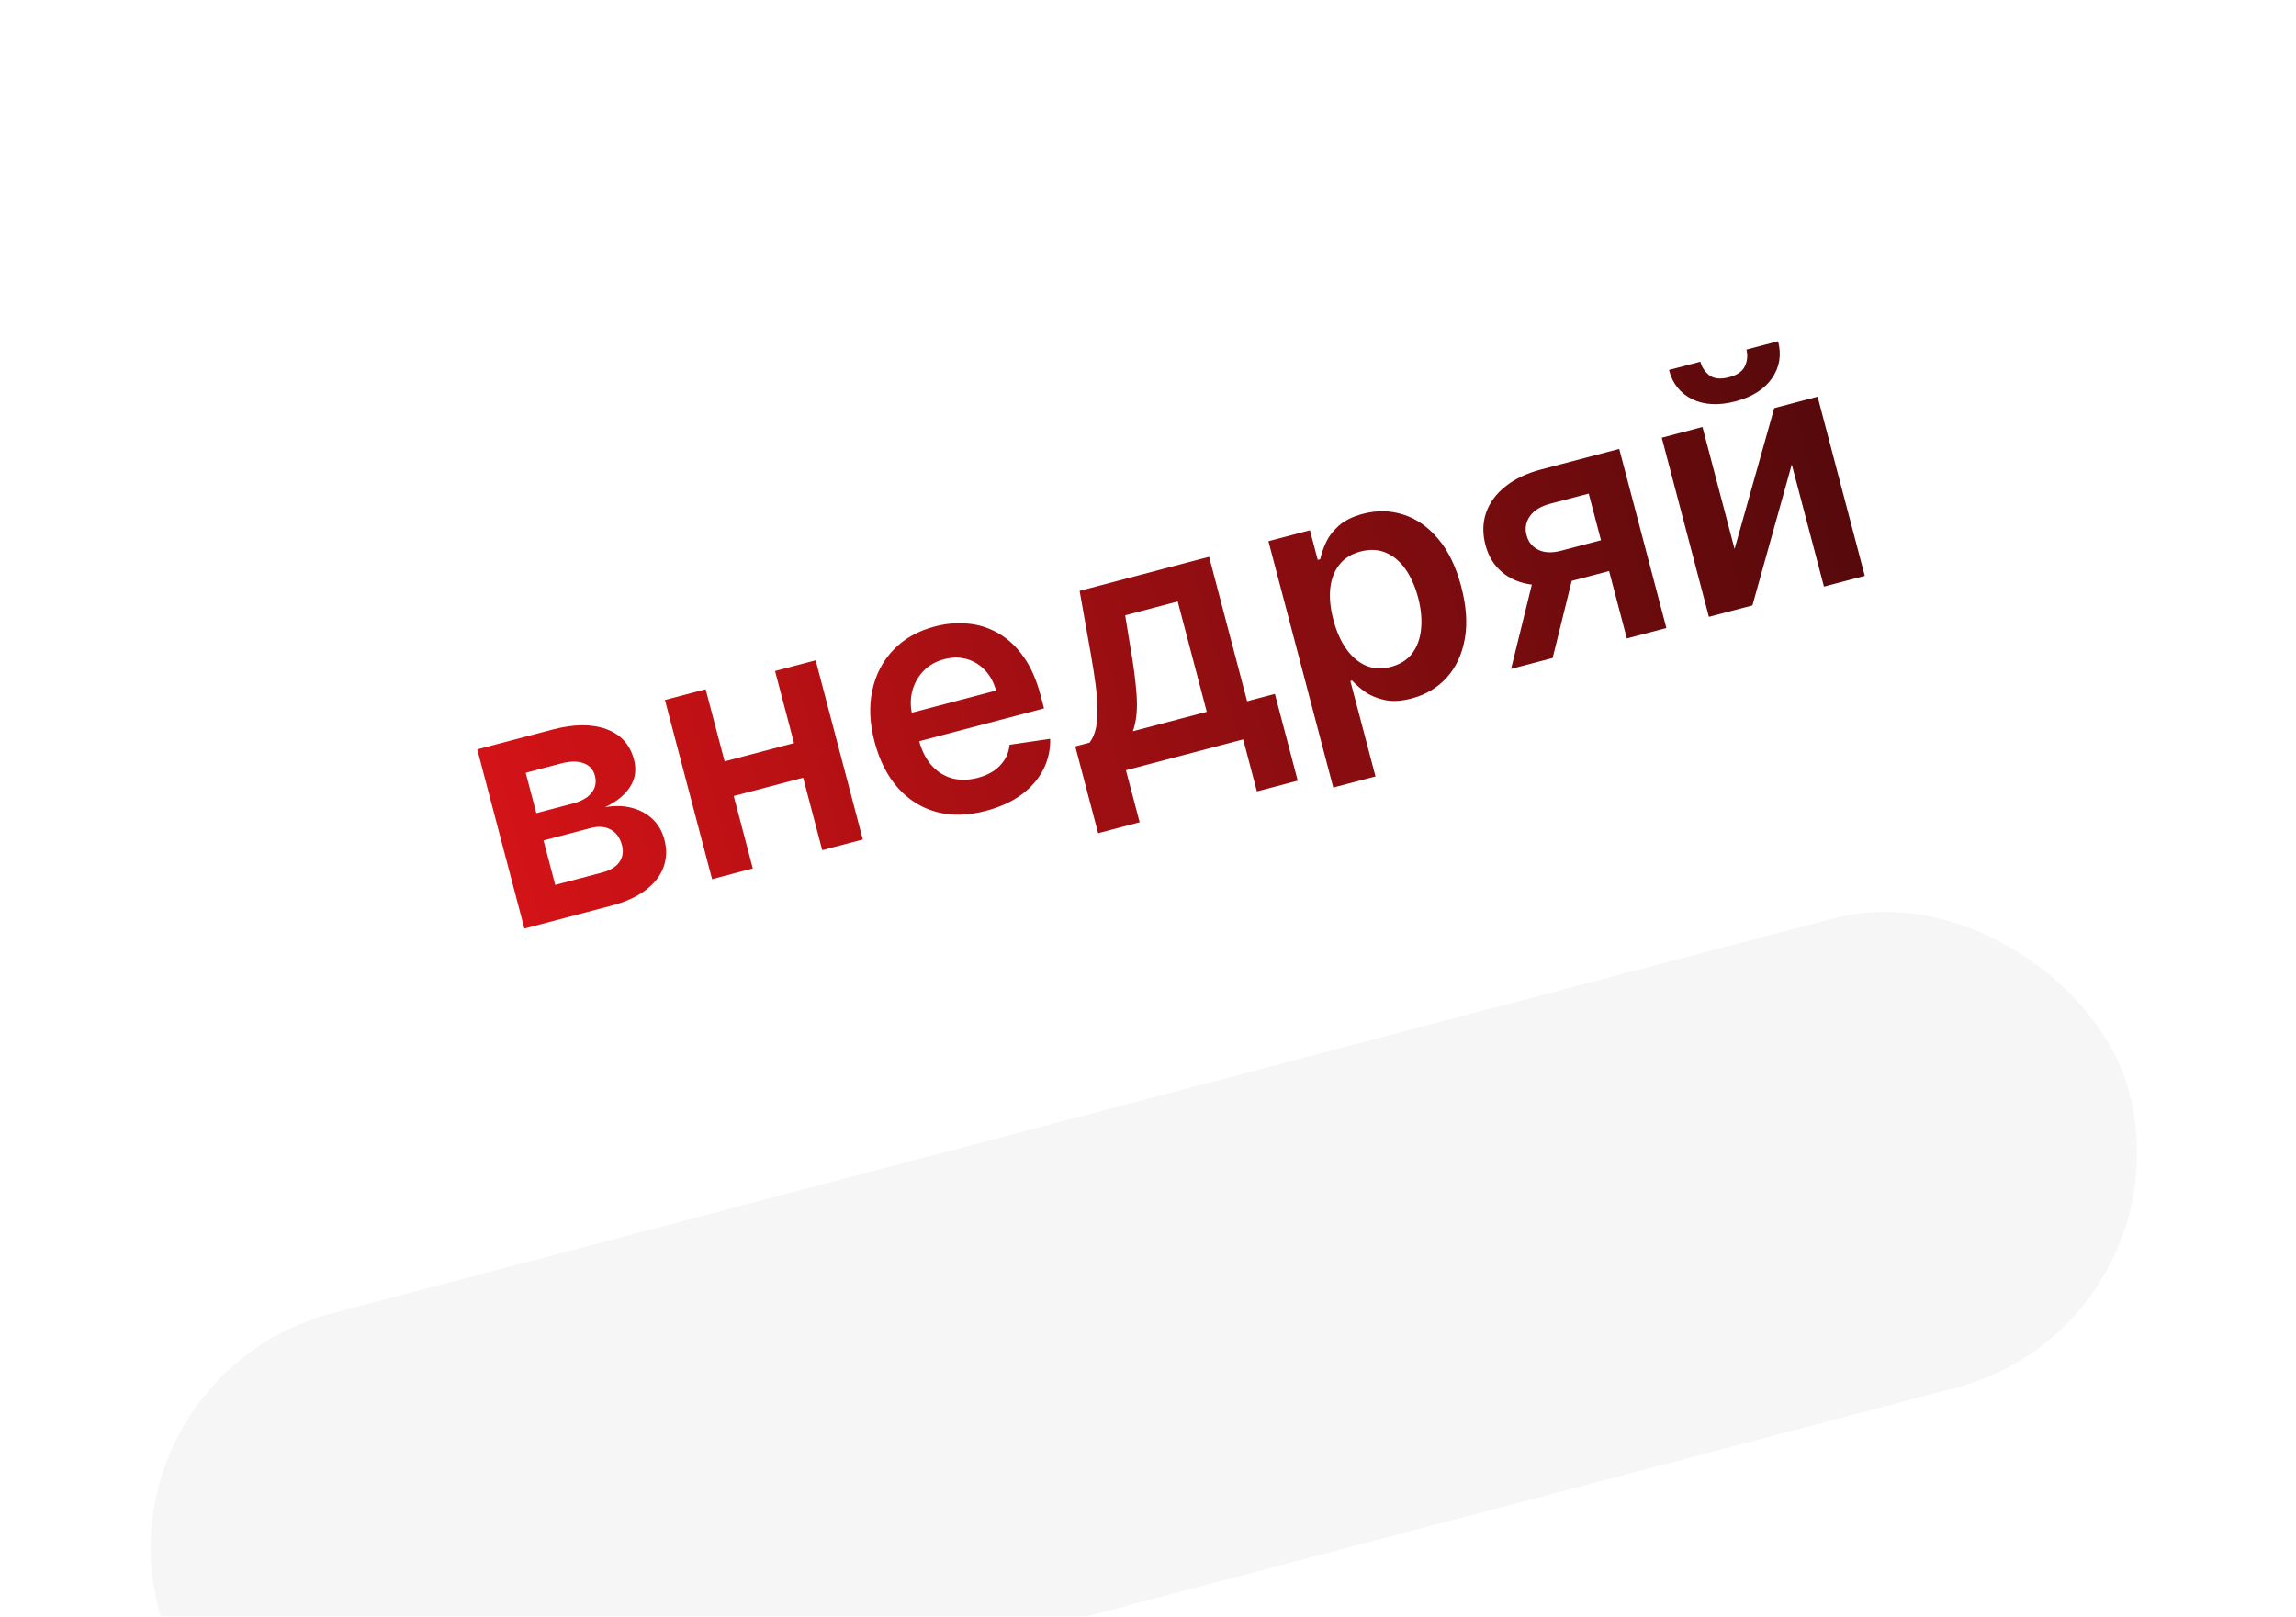
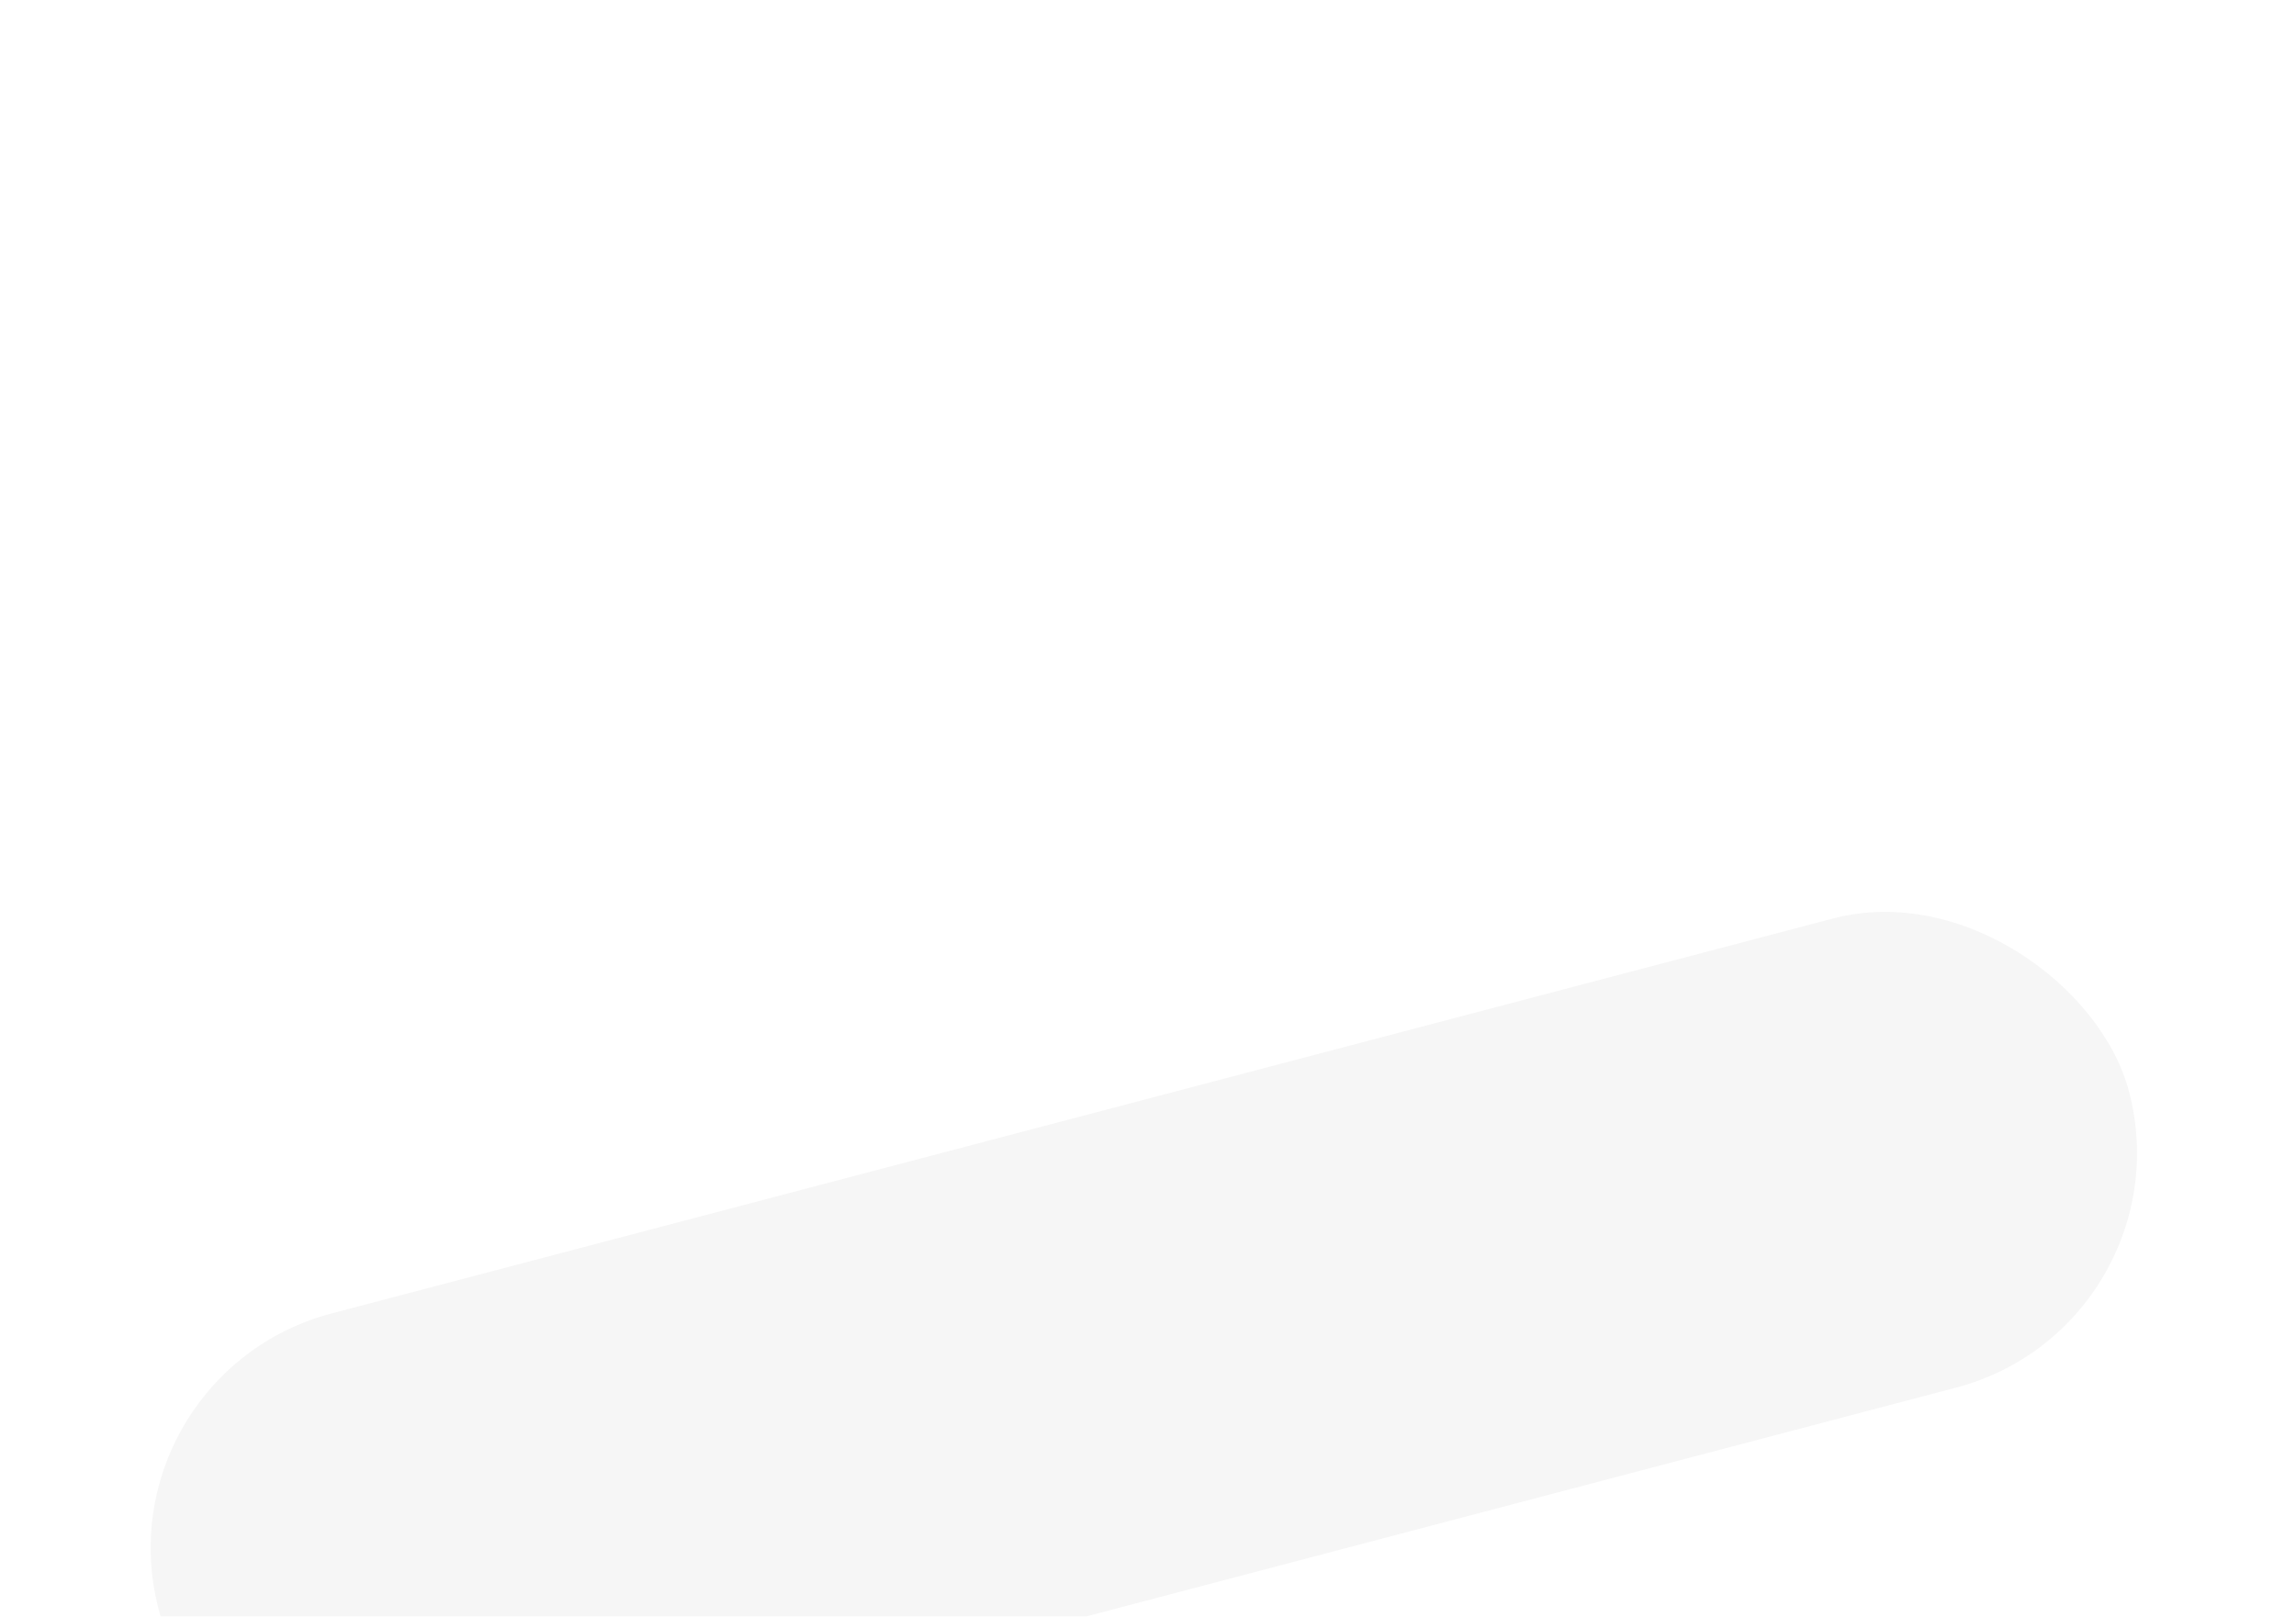
<svg xmlns="http://www.w3.org/2000/svg" width="71" height="50" viewBox="0 0 71 50" fill="none">
  <g filter="url(#filter0_dddd_47_11)">
    <rect x="3" y="21.532" width="63" height="15" rx="7.5" transform="rotate(-14.74 3 21.532)" fill="#F6F6F6" />
  </g>
-   <path d="M16.216 28.719L14.758 23.177L17.085 22.565C17.741 22.392 18.294 22.387 18.743 22.549C19.195 22.711 19.482 23.026 19.605 23.495C19.687 23.805 19.646 24.087 19.481 24.342C19.318 24.593 19.061 24.801 18.708 24.966C19.005 24.913 19.279 24.919 19.531 24.984C19.784 25.049 20 25.164 20.177 25.331C20.355 25.498 20.478 25.711 20.546 25.971C20.627 26.276 20.616 26.563 20.514 26.832C20.415 27.097 20.228 27.333 19.956 27.538C19.685 27.741 19.333 27.899 18.9 28.013L16.216 28.719ZM17.169 27.369L18.63 26.984C18.87 26.921 19.044 26.815 19.151 26.666C19.258 26.514 19.285 26.34 19.234 26.143C19.174 25.914 19.058 25.753 18.887 25.659C18.715 25.563 18.508 25.547 18.268 25.61L16.807 25.994L17.169 27.369ZM16.585 25.15L17.714 24.853C17.892 24.806 18.038 24.741 18.152 24.657C18.266 24.57 18.344 24.471 18.386 24.36C18.428 24.246 18.432 24.123 18.397 23.99C18.347 23.8 18.23 23.672 18.045 23.605C17.863 23.537 17.634 23.539 17.36 23.611L16.256 23.902L16.585 25.15ZM24.955 22.878L25.237 23.95L22.285 24.726L22.003 23.655L24.955 22.878ZM21.821 21.319L23.279 26.86L22.02 27.192L20.562 21.65L21.821 21.319ZM25.223 20.423L26.681 25.965L25.426 26.295L23.967 20.754L25.223 20.423ZM30.484 25.08C29.929 25.226 29.419 25.237 28.954 25.112C28.491 24.985 28.095 24.736 27.766 24.368C27.437 23.997 27.196 23.521 27.044 22.942C26.894 22.372 26.87 21.843 26.974 21.355C27.078 20.865 27.295 20.448 27.624 20.104C27.952 19.758 28.381 19.515 28.91 19.376C29.251 19.286 29.588 19.256 29.92 19.287C30.254 19.315 30.568 19.413 30.861 19.58C31.157 19.746 31.419 19.989 31.647 20.307C31.874 20.622 32.051 21.023 32.179 21.509L32.285 21.91L27.743 23.105L27.511 22.224L30.801 21.359C30.733 21.109 30.62 20.901 30.463 20.734C30.305 20.565 30.117 20.448 29.897 20.385C29.68 20.322 29.446 20.323 29.196 20.389C28.929 20.459 28.711 20.585 28.543 20.768C28.375 20.949 28.262 21.159 28.204 21.398C28.148 21.634 28.151 21.876 28.214 22.125L28.416 22.893C28.501 23.215 28.632 23.476 28.811 23.676C28.989 23.874 29.2 24.006 29.444 24.073C29.687 24.137 29.951 24.132 30.235 24.058C30.425 24.008 30.59 23.936 30.73 23.843C30.869 23.747 30.981 23.631 31.066 23.495C31.152 23.36 31.203 23.206 31.219 23.035L32.475 22.851C32.482 23.193 32.41 23.513 32.257 23.811C32.105 24.105 31.88 24.363 31.58 24.583C31.28 24.801 30.915 24.966 30.484 25.08ZM33.958 25.77L33.251 23.086L33.691 22.97C33.785 22.848 33.851 22.698 33.889 22.521C33.927 22.341 33.943 22.138 33.937 21.91C33.933 21.68 33.913 21.427 33.876 21.151C33.839 20.873 33.793 20.575 33.737 20.258L33.385 18.275L37.39 17.221L38.565 21.688L39.424 21.462L40.13 24.146L38.868 24.478L38.444 22.869L34.818 23.823L35.242 25.432L33.958 25.77ZM35.033 22.617L37.317 22.016L36.419 18.603L34.795 19.031L34.942 19.941C35.049 20.54 35.117 21.06 35.148 21.499C35.179 21.939 35.141 22.311 35.033 22.617ZM41.229 24.358L39.224 16.739L40.508 16.401L40.749 17.317L40.825 17.297C40.857 17.145 40.914 16.977 40.997 16.793C41.079 16.607 41.21 16.432 41.391 16.269C41.571 16.103 41.824 15.977 42.148 15.892C42.577 15.779 42.991 15.787 43.393 15.915C43.796 16.041 44.155 16.29 44.469 16.662C44.785 17.032 45.024 17.524 45.186 18.14C45.346 18.749 45.382 19.292 45.295 19.77C45.207 20.248 45.021 20.645 44.736 20.959C44.451 21.273 44.09 21.487 43.655 21.602C43.337 21.686 43.06 21.702 42.823 21.651C42.586 21.6 42.384 21.517 42.217 21.402C42.053 21.283 41.917 21.166 41.812 21.049L41.758 21.064L42.535 24.015L41.229 24.358ZM41.233 19.172C41.328 19.531 41.461 19.831 41.633 20.074C41.807 20.316 42.01 20.488 42.243 20.589C42.477 20.687 42.732 20.699 43.009 20.626C43.297 20.55 43.519 20.41 43.673 20.205C43.827 19.997 43.917 19.746 43.945 19.45C43.975 19.152 43.944 18.829 43.853 18.483C43.762 18.139 43.632 17.847 43.464 17.606C43.295 17.365 43.093 17.194 42.858 17.094C42.623 16.994 42.361 16.982 42.07 17.058C41.791 17.132 41.573 17.267 41.417 17.465C41.261 17.663 41.167 17.908 41.136 18.199C41.106 18.49 41.139 18.814 41.233 19.172ZM50.307 19.747L49.128 15.266L47.945 15.578C47.644 15.657 47.432 15.787 47.307 15.969C47.183 16.151 47.149 16.345 47.206 16.552C47.258 16.759 47.379 16.91 47.568 17.004C47.757 17.098 47.995 17.108 48.281 17.032L49.919 16.601L50.17 17.554L48.532 17.985C48.089 18.101 47.689 18.132 47.33 18.077C46.971 18.023 46.671 17.891 46.431 17.681C46.19 17.472 46.025 17.197 45.935 16.855C45.842 16.499 45.848 16.167 45.955 15.858C46.063 15.547 46.262 15.276 46.551 15.046C46.842 14.812 47.213 14.636 47.666 14.517L50.072 13.884L51.53 19.425L50.307 19.747ZM46.728 20.689L47.528 17.439L48.816 17.1L48.013 20.351L46.728 20.689ZM53.639 16.98L54.865 12.623L56.207 12.269L57.665 17.811L56.403 18.143L55.408 14.366L54.191 18.725L52.845 19.079L51.387 13.538L52.646 13.206L53.639 16.98ZM54.006 10.812L54.984 10.554C55.095 10.975 55.032 11.357 54.795 11.7C54.561 12.039 54.184 12.277 53.664 12.414C53.15 12.549 52.705 12.527 52.331 12.348C51.959 12.165 51.719 11.864 51.611 11.442L52.581 11.187C52.627 11.36 52.721 11.501 52.862 11.61C53.006 11.716 53.208 11.735 53.468 11.667C53.723 11.6 53.886 11.485 53.959 11.322C54.035 11.158 54.05 10.988 54.006 10.812Z" fill="url(#paint0_linear_47_11)" />
  <defs>
    <filter id="filter0_dddd_47_11" x="0.66" y="7.162" width="69.424" height="42.217" filterUnits="userSpaceOnUse" color-interpolation-filters="sRGB">
      <feFlood flood-opacity="0" result="BackgroundImageFix" />
      <feColorMatrix in="SourceAlpha" type="matrix" values="0 0 0 0 0 0 0 0 0 0 0 0 0 0 0 0 0 0 127 0" result="hardAlpha" />
      <feOffset dy="1" />
      <feGaussianBlur stdDeviation="0.5" />
      <feColorMatrix type="matrix" values="0 0 0 0 0.231 0 0 0 0 0.231 0 0 0 0 0.231 0 0 0 0.1 0" />
      <feBlend mode="normal" in2="BackgroundImageFix" result="effect1_dropShadow_47_11" />
      <feColorMatrix in="SourceAlpha" type="matrix" values="0 0 0 0 0 0 0 0 0 0 0 0 0 0 0 0 0 0 127 0" result="hardAlpha" />
      <feOffset dy="3" />
      <feGaussianBlur stdDeviation="1.5" />
      <feColorMatrix type="matrix" values="0 0 0 0 0.231 0 0 0 0 0.231 0 0 0 0 0.231 0 0 0 0.09 0" />
      <feBlend mode="normal" in2="effect1_dropShadow_47_11" result="effect2_dropShadow_47_11" />
      <feColorMatrix in="SourceAlpha" type="matrix" values="0 0 0 0 0 0 0 0 0 0 0 0 0 0 0 0 0 0 127 0" result="hardAlpha" />
      <feOffset dy="6" />
      <feGaussianBlur stdDeviation="2" />
      <feColorMatrix type="matrix" values="0 0 0 0 0.231 0 0 0 0 0.231 0 0 0 0 0.231 0 0 0 0.05 0" />
      <feBlend mode="normal" in2="effect2_dropShadow_47_11" result="effect3_dropShadow_47_11" />
      <feColorMatrix in="SourceAlpha" type="matrix" values="0 0 0 0 0 0 0 0 0 0 0 0 0 0 0 0 0 0 127 0" result="hardAlpha" />
      <feOffset dy="11" />
      <feGaussianBlur stdDeviation="2" />
      <feColorMatrix type="matrix" values="0 0 0 0 0.231 0 0 0 0 0.231 0 0 0 0 0.231 0 0 0 0.01 0" />
      <feBlend mode="normal" in2="effect3_dropShadow_47_11" result="effect4_dropShadow_47_11" />
      <feBlend mode="normal" in="SourceGraphic" in2="effect4_dropShadow_47_11" result="shape" />
    </filter>
    <linearGradient id="paint0_linear_47_11" x1="14.527" y1="25.027" x2="58.045" y2="13.575" gradientUnits="userSpaceOnUse">
      <stop stop-color="#D51317" />
      <stop offset="1" stop-color="#52090B" />
    </linearGradient>
  </defs>
</svg>